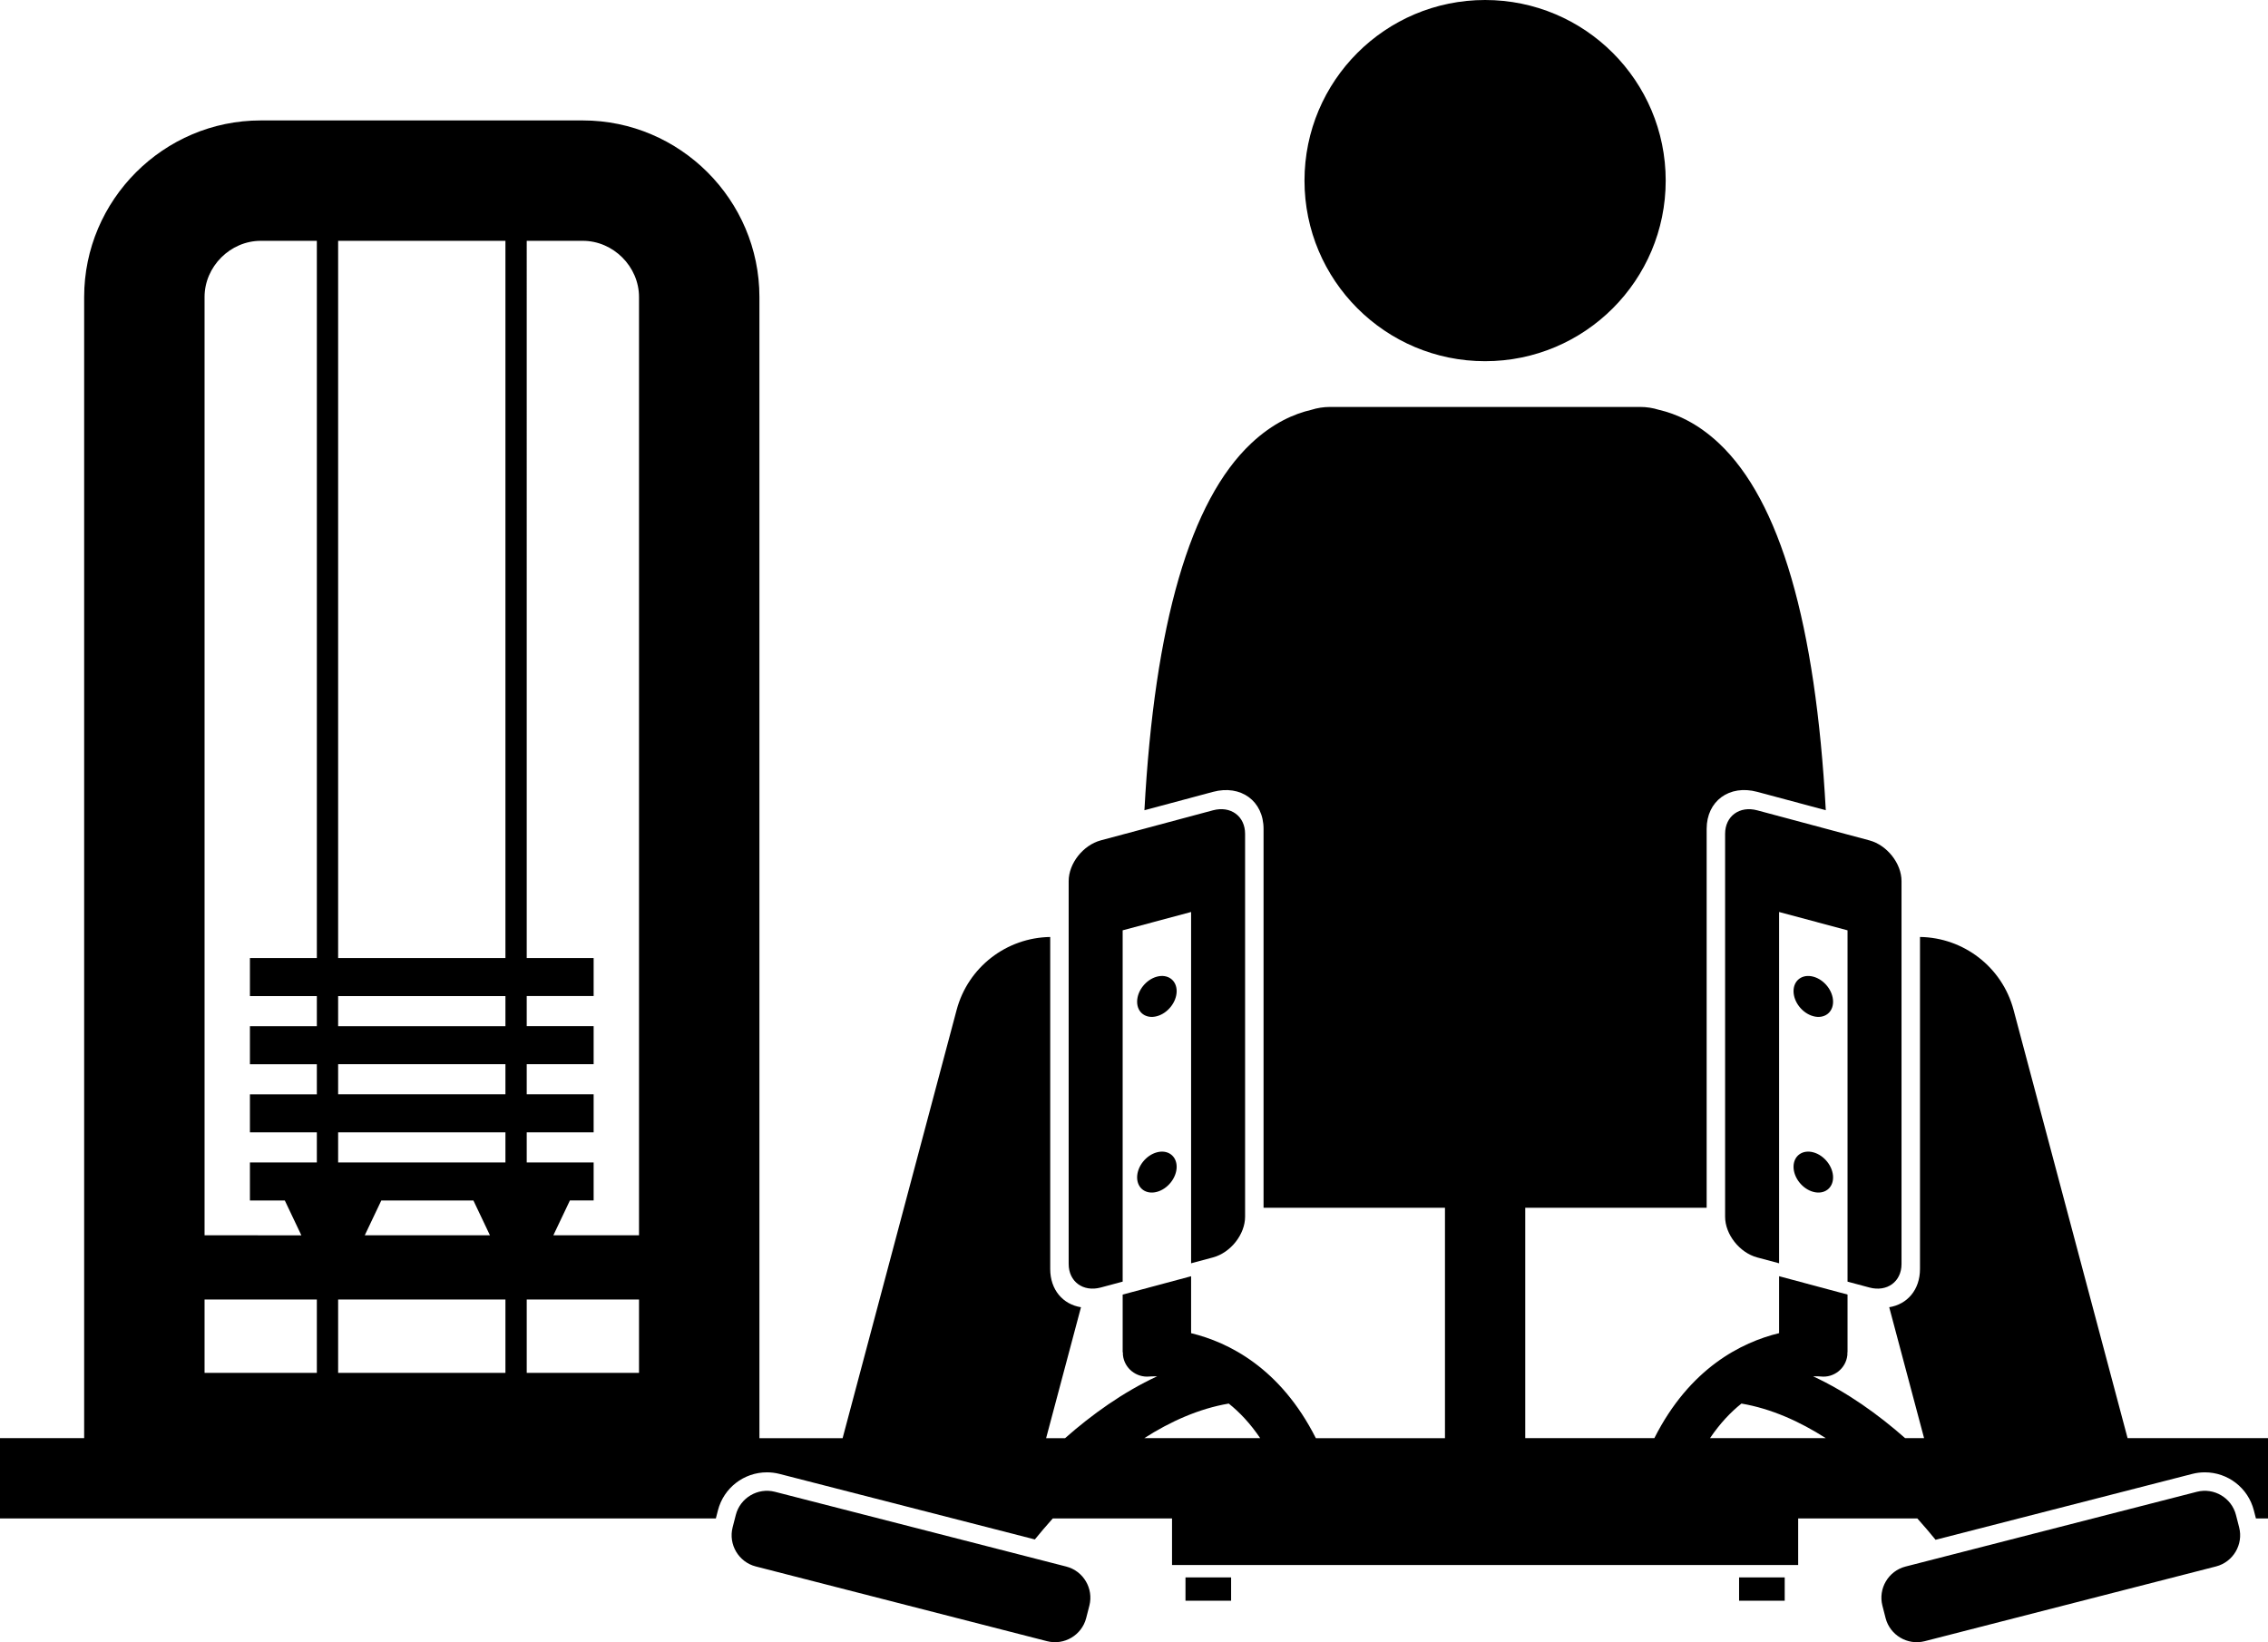
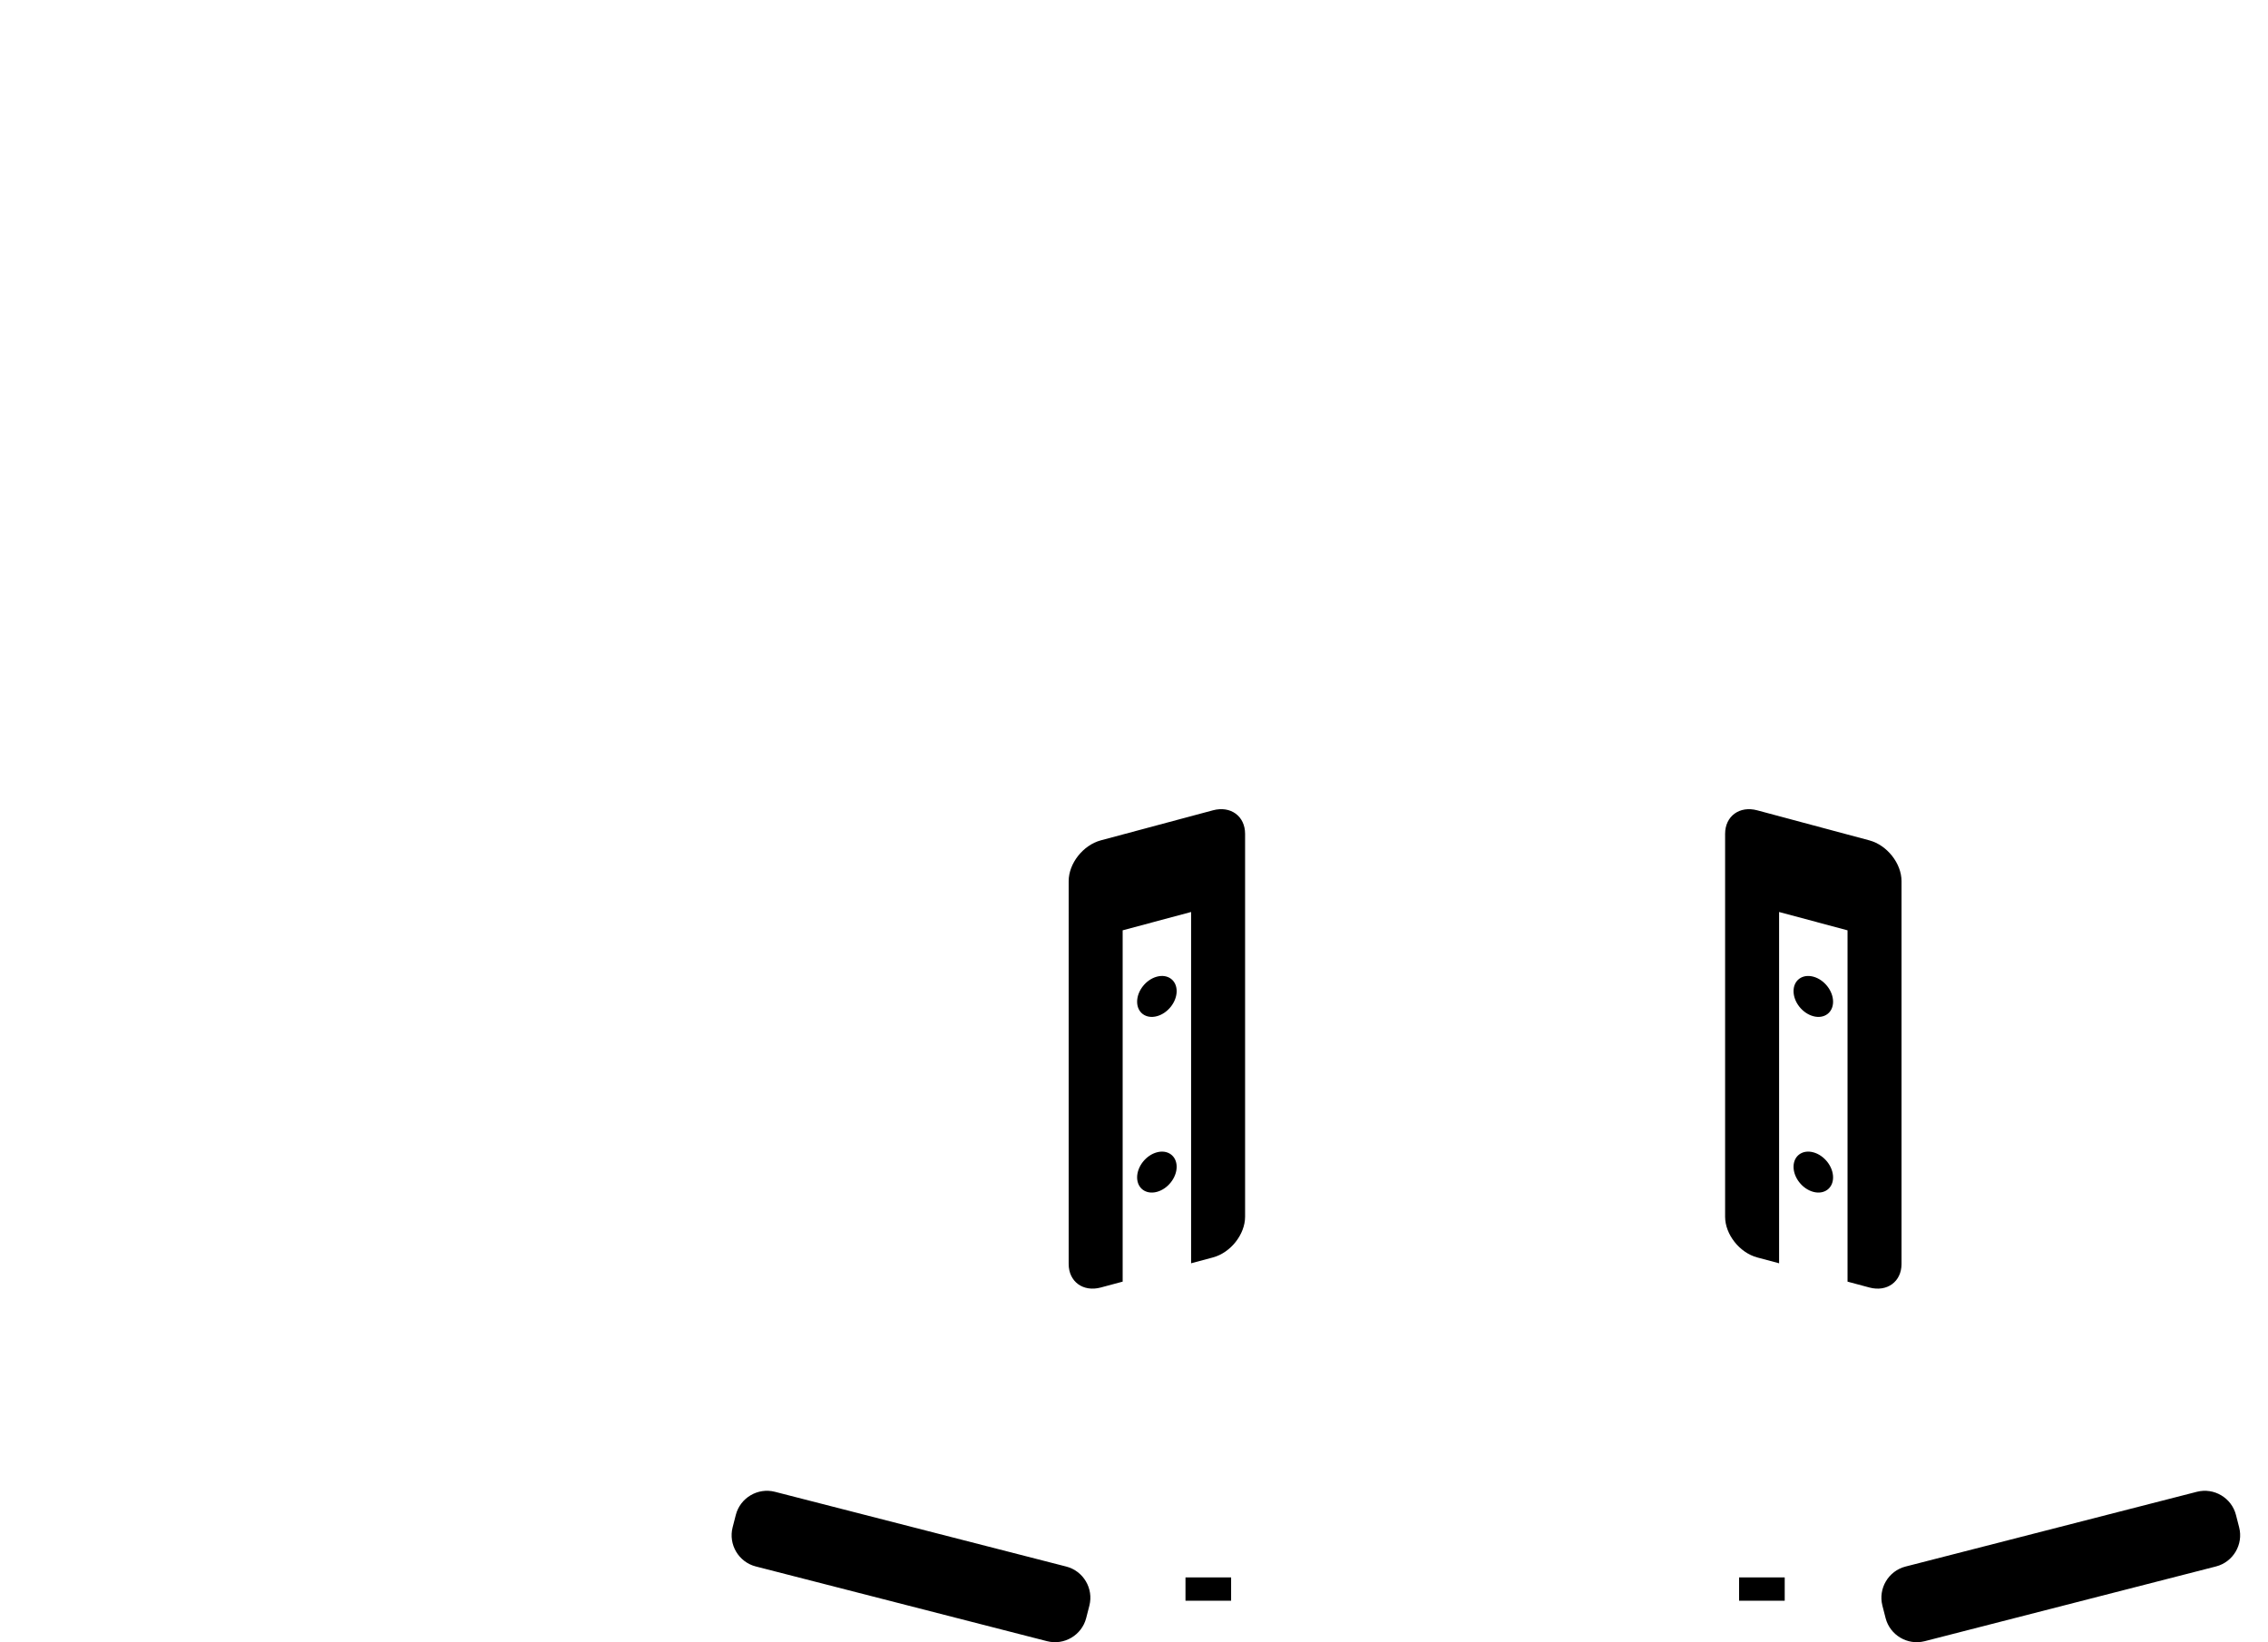
<svg xmlns="http://www.w3.org/2000/svg" version="1.1" id="Layer_1" x="0px" y="0px" viewBox="0 0 282.553 204.593" enable-background="new 0 0 282.553 204.593" xml:space="preserve">
  <g>
    <rect x="147.691" y="196.521" width="5.684" height="2.905" />
    <rect x="216.66" y="196.521" width="5.684" height="2.905" />
-     <circle cx="185.017" cy="22.5" r="22.5" />
    <path d="M133.138,157.475c0,2.2,1.8,3.518,4,2.928l2.726-0.731V115.904l8.526-2.285v43.768l2.726-0.731   c2.2-0.59,4-2.872,4-5.072v-47.705c0-2.2-1.8-3.518-4-2.928l-13.979,3.746c-2.2,0.59-4,2.872-4,5.072V157.475z" />
    <path d="M144.128,121.677c-1.36,0.364-2.463,1.763-2.463,3.123c0,1.36,1.103,2.168,2.463,1.803   c1.36-0.364,2.463-1.763,2.463-3.123C146.591,122.12,145.488,121.313,144.128,121.677z" />
    <path d="M144.128,143.562c-1.36,0.364-2.463,1.763-2.463,3.123c0,1.36,1.103,2.168,2.463,1.803   c1.36-0.364,2.463-1.763,2.463-3.123C146.591,144.005,145.488,143.197,144.128,143.562z" />
    <path d="M214.918,103.88v47.705c0,2.2,1.8,4.482,4,5.072l2.726,0.731v-43.768l8.526,2.285v43.768l2.726,0.731   c2.2,0.589,4-0.728,4-2.928v-47.705c0-2.2-1.8-4.482-4-5.072l-13.979-3.746   C216.718,100.363,214.918,101.68,214.918,103.88z" />
-     <path d="M225.907,126.604c1.36,0.364,2.463-0.443,2.463-1.803c0-1.36-1.103-2.759-2.463-3.123   c-1.36-0.364-2.463,0.443-2.463,1.803C223.444,124.841,224.547,126.239,225.907,126.604z" />
+     <path d="M225.907,126.604c1.36,0.364,2.463-0.443,2.463-1.803c0-1.36-1.103-2.759-2.463-3.123   c-1.36-0.364-2.463,0.443-2.463,1.803C223.444,124.841,224.547,126.239,225.907,126.604" />
    <path d="M225.907,148.488c1.36,0.364,2.463-0.443,2.463-1.803c0-1.36-1.103-2.759-2.463-3.123   c-1.36-0.364-2.463,0.443-2.463,1.803C223.444,146.725,224.547,148.124,225.907,148.488z" />
-     <path d="M273.121,183.627c0.51-0.131,1.035-0.197,1.56-0.197c2.882,0,5.394,1.947,6.108,4.734l0.259,1.008h1.505   v-10h-17.493l-14.204-53.352c-1.424-5.35-6.236-9.012-11.659-9.088v41.359c0,2.599-1.582,4.41-3.833,4.769   l4.343,16.312h-2.361c-3.337-2.941-7.207-5.725-11.467-7.705c0.528-0.013,0.87,0.014,0.955,0.023   c1.632,0.185,3.117-0.991,3.311-2.63c0.015-0.13,0.008-0.256,0.006-0.383l0.019,0.005v-6.511v-0.689   l-8.526-2.285v0.69v6.403c-4.67,1.135-11.125,4.337-15.541,13.081h-16.085v-28.704h22.601V103.264   c0-3.474,2.826-5.543,6.3-4.612l8.542,2.289c-1.262-23.227-5.701-38.549-13.291-45.697   c-2.727-2.569-5.398-3.705-7.506-4.187c-0.735-0.232-1.517-0.358-2.329-0.358H165.7   c-0.814,0-1.598,0.127-2.334,0.361c-2.107,0.483-4.775,1.619-7.5,4.186c-7.589,7.148-12.029,22.469-13.291,45.697   l8.542-2.289c3.474-0.931,6.3,1.138,6.3,4.612v47.204h22.601v28.704h-16.085   c-4.416-8.745-10.871-11.947-15.542-13.081v-6.403v-0.69l-8.526,2.285v0.689v6.511l0.032-0.009   c-0.001,0.12-0.01,0.238,0.004,0.36c0.179,1.638,1.669,2.817,3.297,2.656   c0.077-0.007,0.42-0.036,0.958-0.023c-4.26,1.98-8.129,4.763-11.466,7.704h-2.361l4.343-16.312   c-2.251-0.358-3.833-2.17-3.833-4.769v-41.359c-5.426,0.078-10.234,3.737-11.659,9.088l-14.204,53.352H94.611   V37.004c0-12.1-9.9-22-22-22H32.484c-12.1,0-22,9.9-22,22v142.168H0v10h89.184l0.259-1.008   c0.715-2.788,3.227-4.734,6.108-4.734c0.524,0,1.05,0.066,1.56,0.197l31.813,8.164   c0.671-0.823,1.418-1.703,2.236-2.619h14.855v5.801h78.006v-5.801h14.844c0.833,0.931,1.593,1.827,2.274,2.662   L273.121,183.627z M25.484,161.899h13.989v9.137H25.484V161.899z M62.968,124.096v3.752H42.126v-3.752H62.968z    M42.126,119.36V30.003h20.842v89.356H42.126z M62.968,132.585v3.752H42.126v-3.752H62.968z M62.968,141.073v3.752   H42.126v-3.752H62.968z M58.978,149.562l2.061,4.337h-15.595l2.061-4.337H58.978z M62.968,161.899v9.137H42.126   v-9.137H62.968z M65.621,161.899h13.989v9.137H65.621V161.899z M79.61,37.003v116.895H68.939l2.061-4.337h2.957   v-4.737h-8.336v-3.752h8.336v-4.737h-8.336v-3.752h8.336v-4.737h-8.336v-3.752h8.336v-4.737h-8.336V30.003h6.989   C76.404,30.003,79.61,33.209,79.61,37.003z M32.484,30.003h6.989v89.356h-8.337v4.737h8.337v3.752h-8.337v4.737   h8.337v3.752h-8.337v4.737h8.337v3.752h-8.337v4.737h4.347l2.061,4.337H25.484V37.003   C25.484,33.209,28.691,30.003,32.484,30.003z M216.953,174.863c3.712,0.632,7.261,2.229,10.509,4.309h-14.426   C214.276,177.338,215.613,175.931,216.953,174.863z M153.081,174.863c1.341,1.068,2.678,2.476,3.917,4.309h-14.44   C145.807,177.093,149.36,175.497,153.081,174.863z" />
    <path d="M96.539,185.855c-2.131-0.547-4.322,0.749-4.869,2.88l-0.398,1.55c-0.547,2.131,0.749,4.322,2.88,4.869   l36.298,9.314c2.131,0.547,4.322-0.749,4.869-2.88l0.398-1.55c0.547-2.131-0.749-4.322-2.88-4.869   L96.539,185.855z" />
    <path d="M278.959,190.285l-0.398-1.55c-0.547-2.131-2.738-3.427-4.869-2.88l-36.298,9.314   c-2.131,0.547-3.427,2.738-2.88,4.869l0.398,1.55c0.547,2.131,2.738,3.427,4.869,2.88l36.298-9.314   C278.21,194.607,279.506,192.416,278.959,190.285z" />
  </g>
</svg>